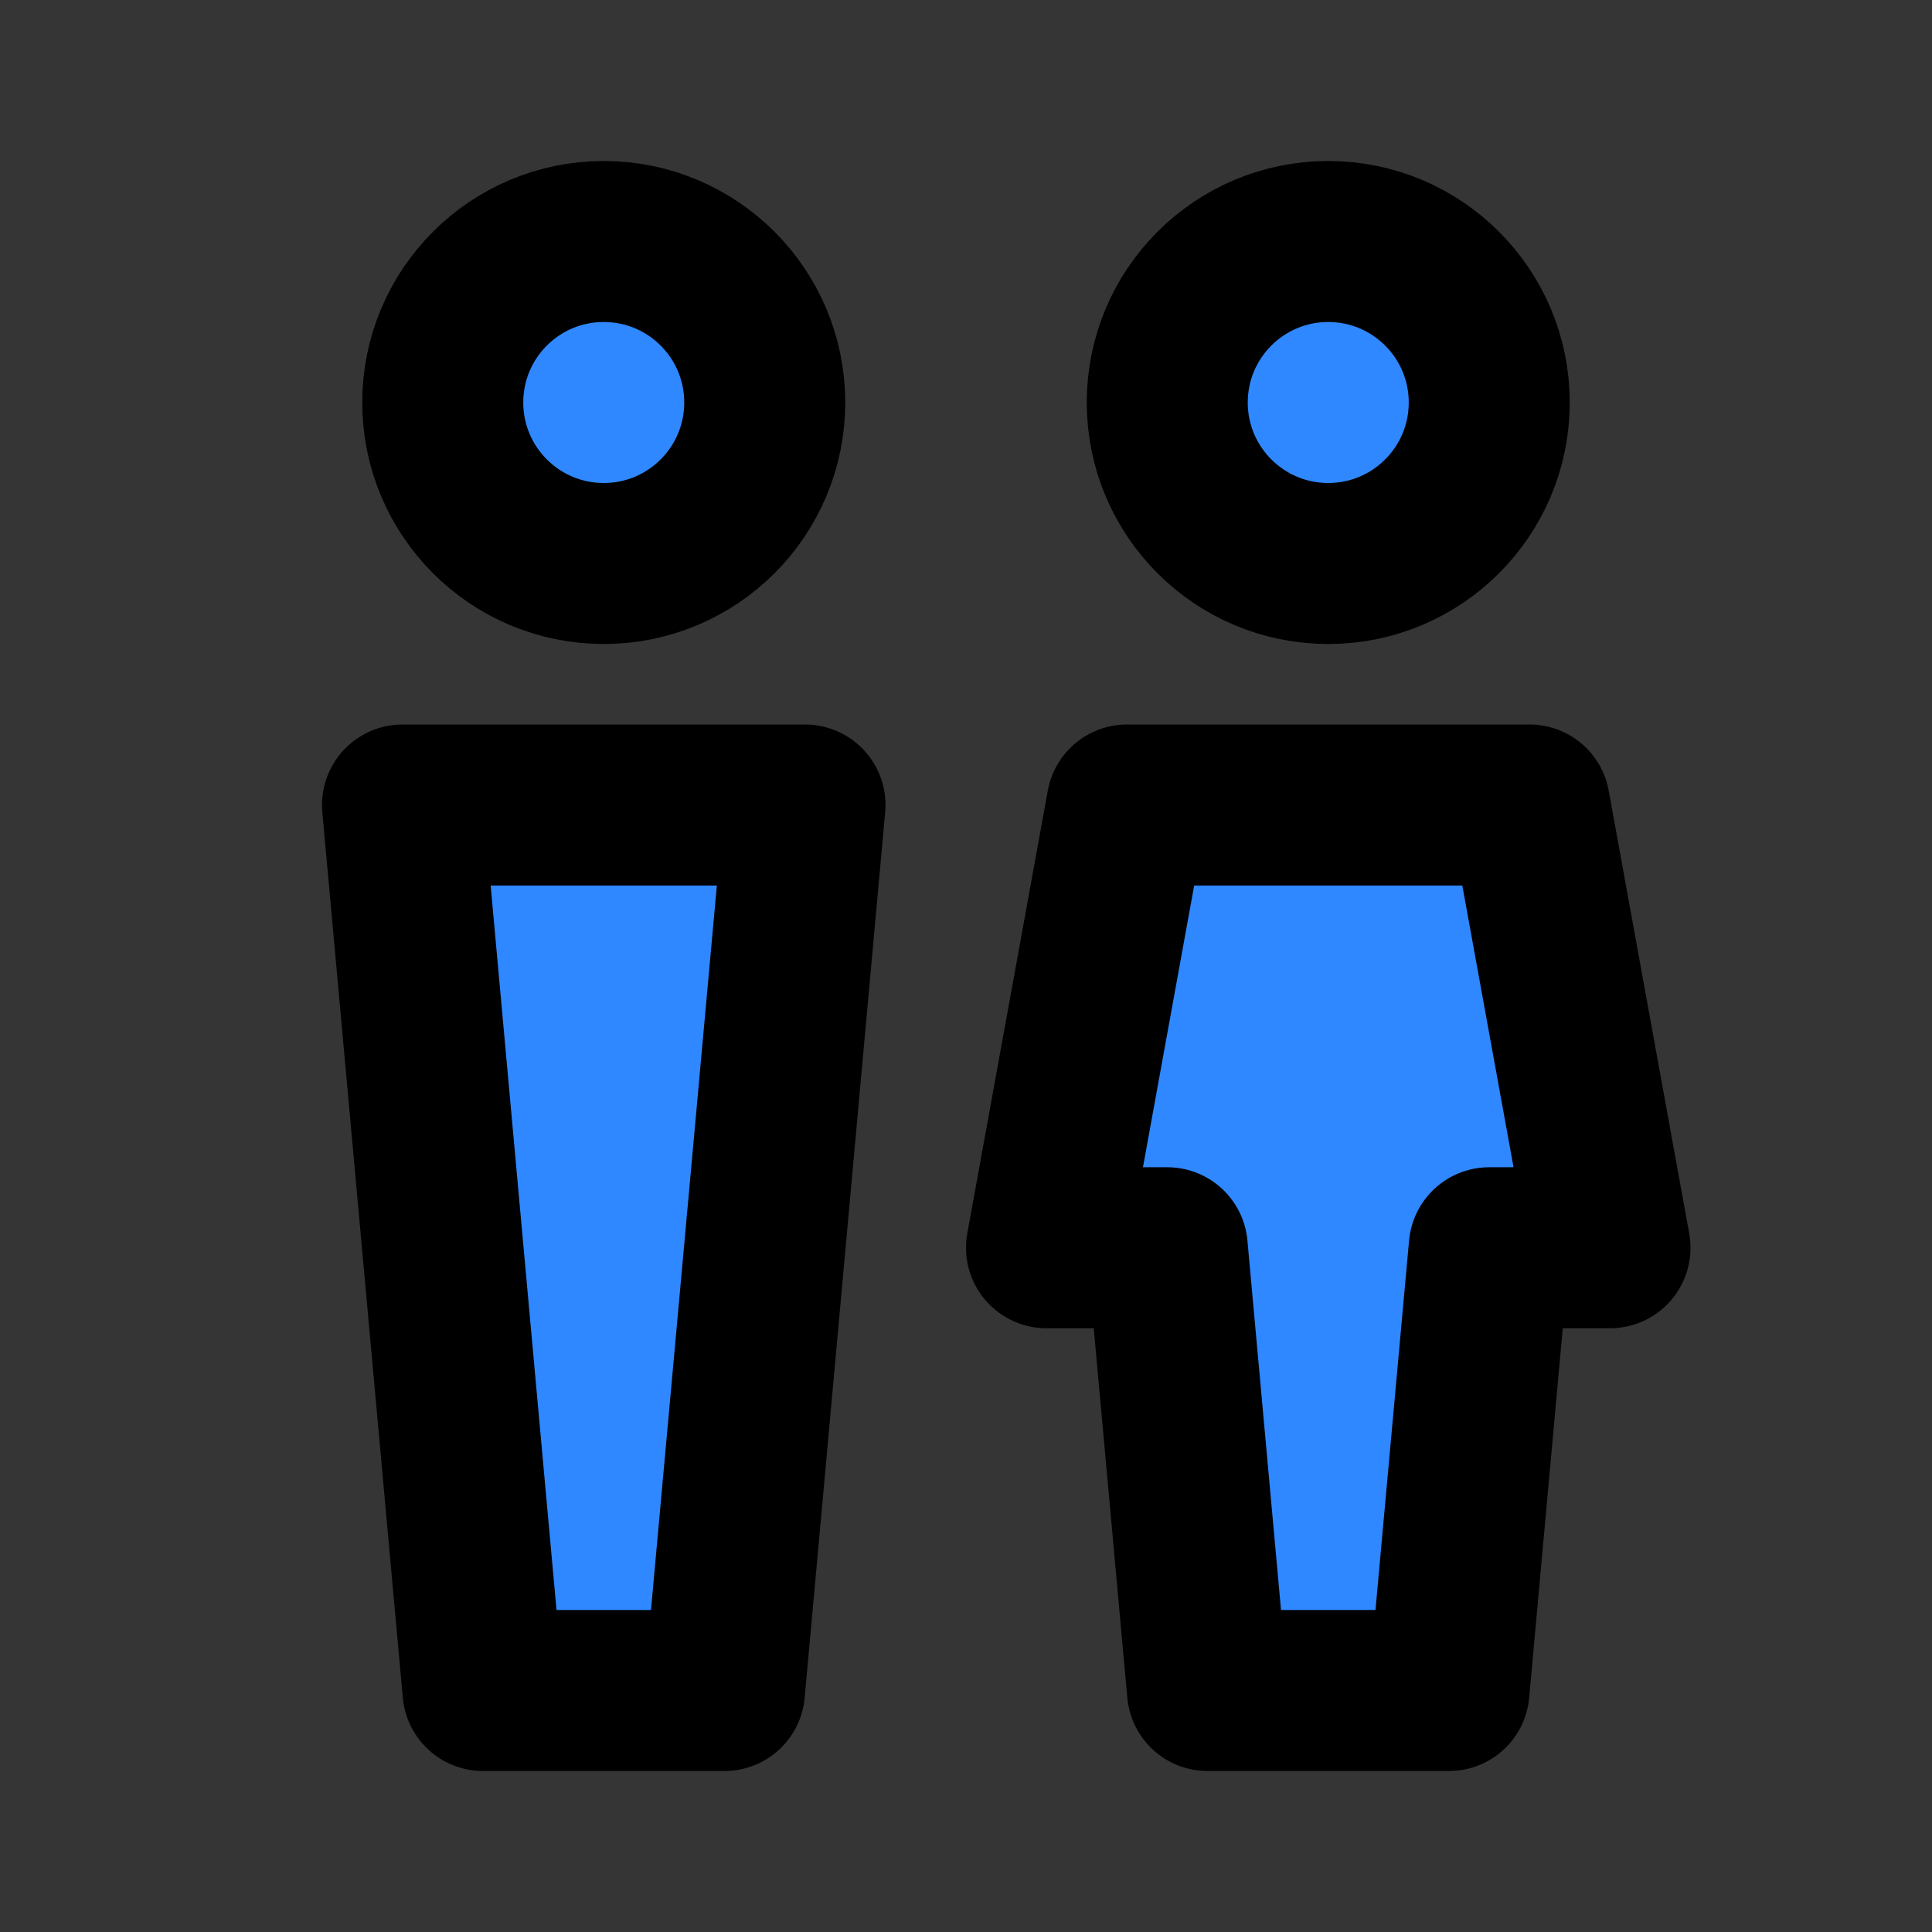
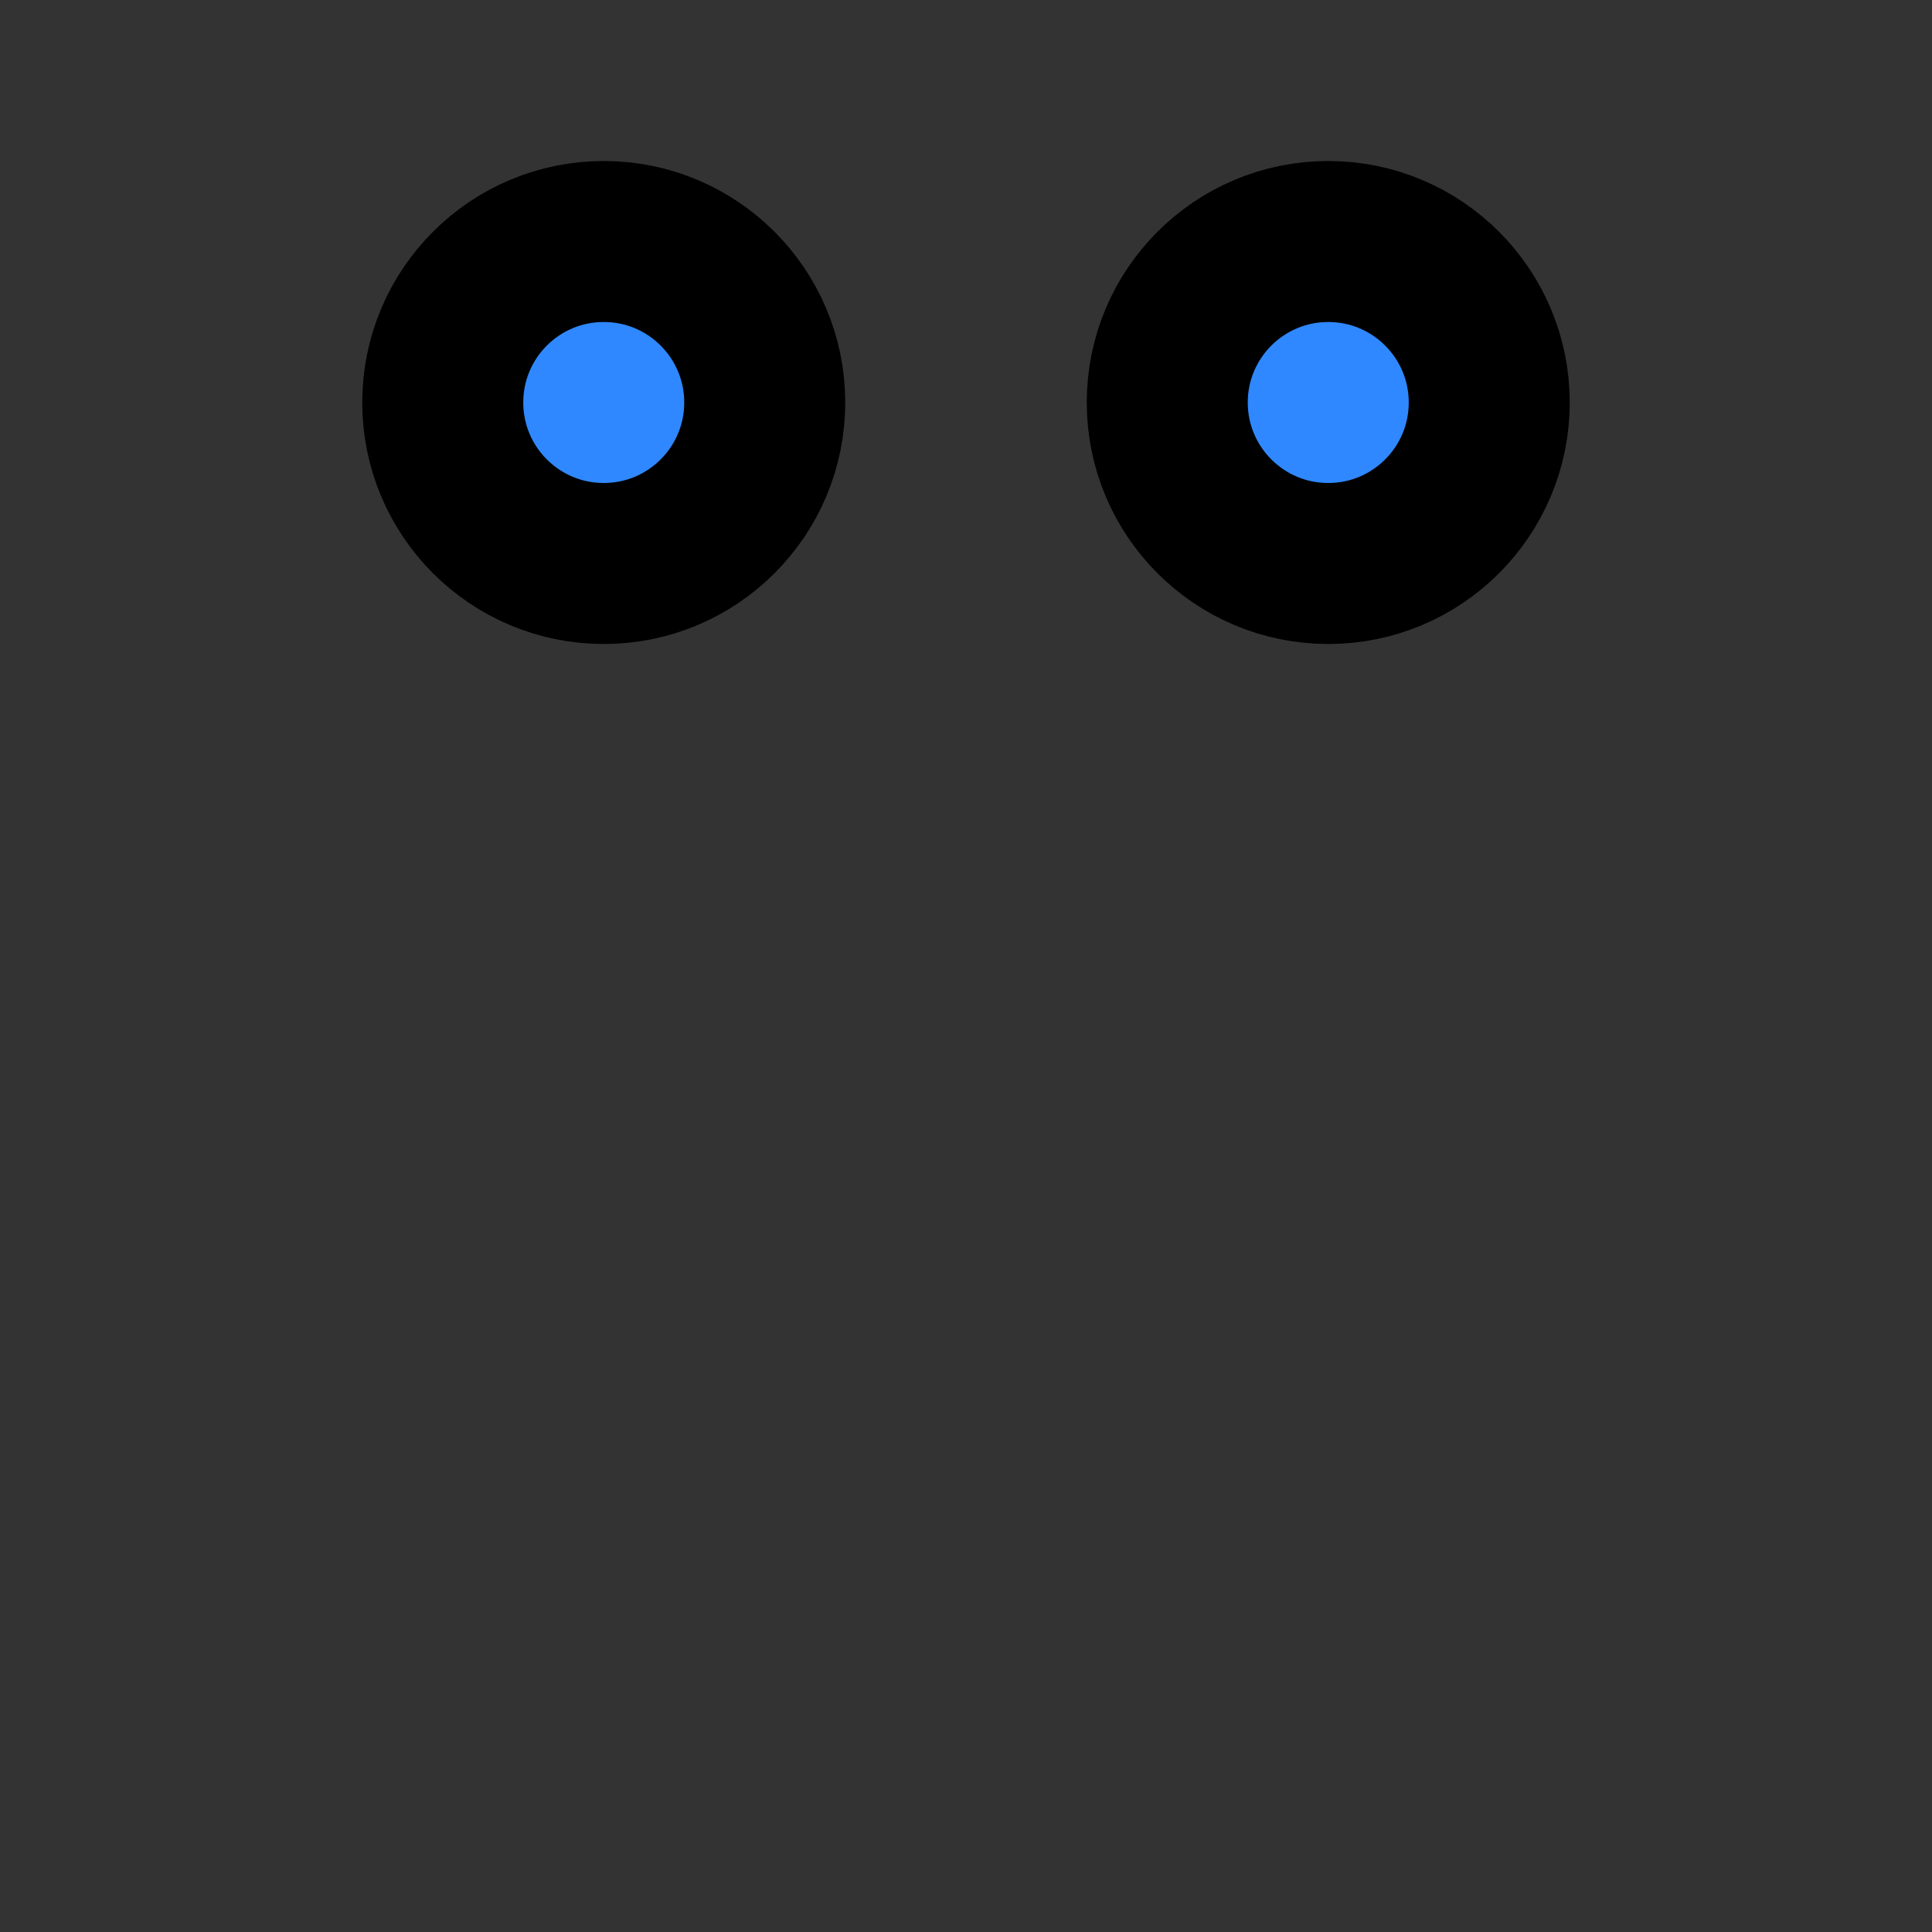
<svg xmlns="http://www.w3.org/2000/svg" width="800px" height="800px" viewBox="0 0 48 48" fill="none">
  <rect x="0" y="0" width="48" height="48" fill="#333333" stroke="none" />
-   <rect width="48" height="48" fill="white" fill-opacity="0.01" />
  <circle cx="15" cy="10" r="4" fill="#2F88FF" stroke="#000000" stroke-width="4" stroke-linecap="round" stroke-linejoin="round" />
  <circle cx="33" cy="10" r="4" fill="#2F88FF" stroke="#000000" stroke-width="4" stroke-linecap="round" stroke-linejoin="round" />
-   <path d="M10 20H20L18 42H12L10 20Z" fill="#2F88FF" stroke="#000000" stroke-width="4" stroke-linecap="round" stroke-linejoin="round" />
-   <path d="M28 20H38L40 31H37L36 42H30L29 31H26L28 20Z" fill="#2F88FF" stroke="#000000" stroke-width="4" stroke-linecap="round" stroke-linejoin="round" />
</svg>